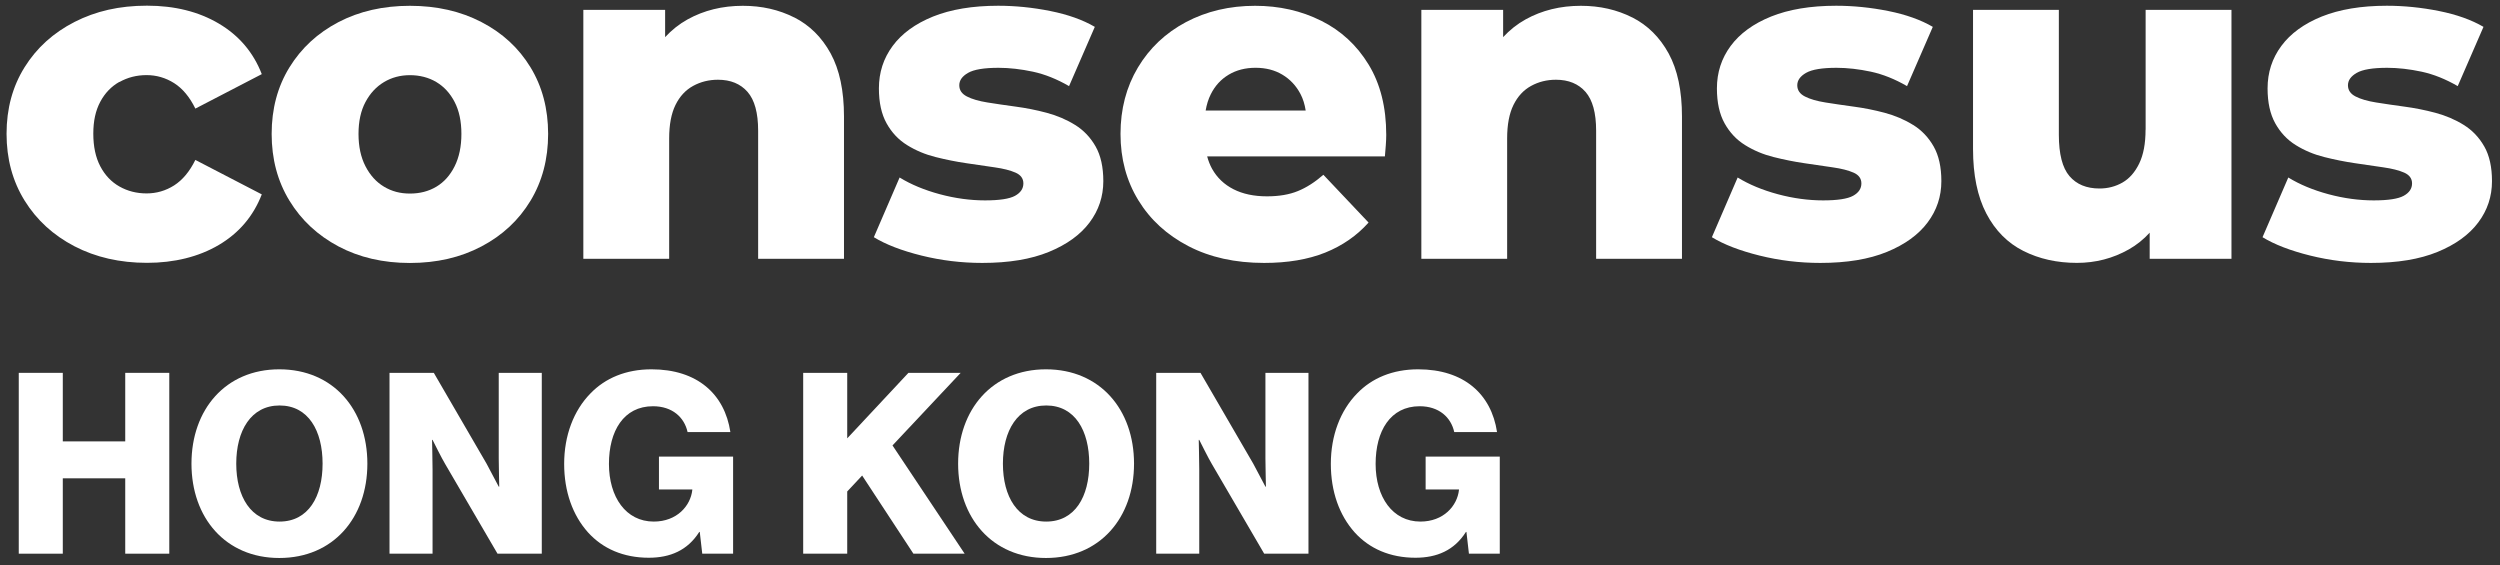
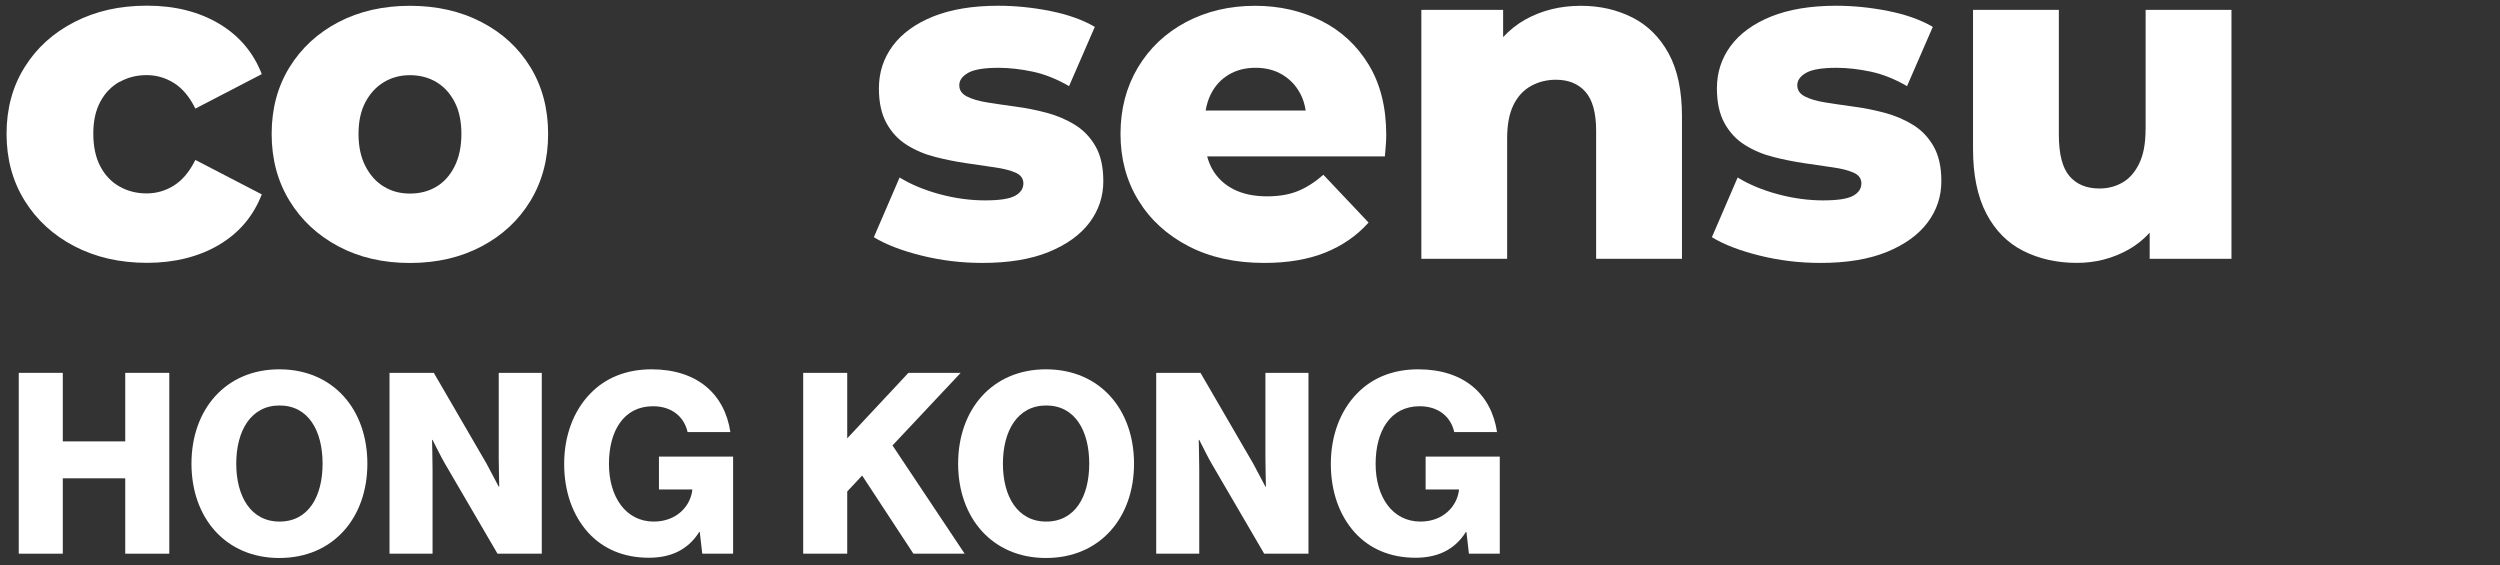
<svg xmlns="http://www.w3.org/2000/svg" width="230" height="52" viewBox="0 0 230 52" fill="none">
  <rect x="0" y="0" width="230" height="52" fill="#333333" stroke="none" />
  <path d="M10.99 7.545C11.739 7.123 12.569 6.91 13.485 6.91C14.4 6.91 15.245 7.159 16.02 7.647C16.794 8.139 17.448 8.919 17.973 9.991L24.084 6.82C23.309 4.82 21.991 3.271 20.135 2.171C18.278 1.072 16.074 0.522 13.525 0.522C10.976 0.522 8.808 1.024 6.855 2.02C4.902 3.021 3.372 4.406 2.265 6.18C1.156 7.954 0.603 9.998 0.603 12.308C0.603 14.618 1.156 16.666 2.265 18.456C3.374 20.244 4.902 21.643 6.855 22.659C8.808 23.672 11.031 24.181 13.525 24.181C16.02 24.181 18.278 23.631 20.135 22.533C21.993 21.435 23.309 19.883 24.084 17.883L17.973 14.713C17.445 15.784 16.794 16.562 16.02 17.057C15.245 17.549 14.398 17.794 13.485 17.794C12.571 17.794 11.739 17.583 10.99 17.159C10.242 16.737 9.655 16.116 9.226 15.299C8.797 14.482 8.584 13.481 8.584 12.298C8.584 11.115 8.797 10.168 9.226 9.363C9.655 8.56 10.242 7.95 10.99 7.528V7.542V7.545Z" fill="white" />
  <path d="M44.297 2.033C42.371 1.031 40.177 0.534 37.711 0.534C35.245 0.534 33.054 1.036 31.142 2.033C29.229 3.034 27.727 4.418 26.632 6.192C25.538 7.967 24.992 10.01 24.992 12.32C24.992 14.63 25.538 16.679 26.632 18.468C27.727 20.257 29.229 21.655 31.142 22.671C33.054 23.684 35.243 24.194 37.711 24.194C40.179 24.194 42.373 23.687 44.297 22.671C46.224 21.658 47.724 20.257 48.807 18.468C49.887 16.679 50.428 14.63 50.428 12.32C50.428 10.01 49.887 7.967 48.807 6.192C47.727 4.418 46.224 3.031 44.297 2.033ZM41.827 15.297C41.412 16.129 40.852 16.754 40.146 17.176C39.44 17.598 38.632 17.808 37.716 17.808C36.8 17.808 36.035 17.598 35.329 17.176C34.623 16.754 34.053 16.129 33.624 15.297C33.195 14.466 32.983 13.474 32.983 12.32C32.983 11.166 33.195 10.19 33.624 9.385C34.053 8.582 34.621 7.972 35.329 7.55C36.035 7.128 36.831 6.915 37.716 6.915C38.601 6.915 39.44 7.126 40.146 7.55C40.852 7.972 41.412 8.582 41.827 9.385C42.242 10.187 42.449 11.164 42.449 12.32C42.449 13.477 42.242 14.466 41.827 15.297Z" fill="white" />
-   <path d="M73.081 1.611C71.666 0.893 70.088 0.534 68.342 0.534C66.459 0.534 64.768 0.951 63.27 1.778C62.49 2.209 61.797 2.76 61.191 3.417V0.91H53.667V23.811H61.563V12.742C61.563 11.474 61.756 10.447 62.145 9.656C62.533 8.868 63.072 8.284 63.766 7.904C64.46 7.523 65.221 7.336 66.053 7.336C67.217 7.336 68.123 7.712 68.774 8.454C69.425 9.201 69.749 10.388 69.749 12.022V23.808H77.647V10.711C77.647 8.345 77.237 6.415 76.424 4.922C75.606 3.429 74.492 2.326 73.081 1.606H73.085L73.081 1.611Z" fill="white" />
  <path d="M98.908 11.494C98.119 11.002 97.246 10.631 96.29 10.376C95.334 10.121 94.387 9.935 93.445 9.809C92.503 9.683 91.64 9.554 90.848 9.428C90.059 9.302 89.425 9.118 88.96 8.878C88.49 8.638 88.254 8.296 88.254 7.845C88.254 7.394 88.521 7.014 89.062 6.704C89.603 6.393 90.536 6.238 91.866 6.238C92.863 6.238 93.917 6.359 95.026 6.594C96.135 6.834 97.244 7.28 98.353 7.923L100.723 2.471C99.614 1.824 98.252 1.339 96.631 1.014C95.009 0.689 93.412 0.529 91.831 0.529C89.475 0.529 87.479 0.864 85.843 1.521C84.207 2.183 82.969 3.084 82.125 4.226C81.279 5.368 80.859 6.667 80.859 8.134C80.859 9.431 81.095 10.5 81.565 11.346C82.035 12.192 82.664 12.863 83.454 13.35C84.243 13.842 85.116 14.209 86.072 14.448C87.028 14.688 87.975 14.88 88.917 15.016C89.859 15.156 90.722 15.282 91.513 15.396C92.303 15.508 92.939 15.668 93.426 15.881C93.912 16.095 94.151 16.427 94.151 16.873C94.151 17.353 93.896 17.731 93.383 18.014C92.87 18.296 91.952 18.436 90.622 18.436C89.291 18.436 87.877 18.25 86.465 17.869C85.051 17.488 83.818 16.977 82.764 16.33L80.394 21.823C81.503 22.499 82.962 23.061 84.777 23.512C86.592 23.963 88.454 24.189 90.367 24.189C92.806 24.189 94.847 23.852 96.497 23.175C98.147 22.499 99.395 21.597 100.239 20.47C101.085 19.343 101.505 18.075 101.505 16.666C101.505 15.37 101.269 14.31 100.799 13.479C100.327 12.647 99.7 11.986 98.91 11.494H98.908Z" fill="white" />
  <path d="M121.539 1.906C119.71 0.99 117.685 0.534 115.47 0.534C113.114 0.534 110.994 1.036 109.11 2.033C107.227 3.034 105.753 4.428 104.685 6.216C103.619 8.005 103.087 10.039 103.087 12.32C103.087 14.601 103.633 16.635 104.728 18.424C105.822 20.213 107.36 21.622 109.342 22.649C111.323 23.677 113.641 24.189 116.302 24.189C118.465 24.189 120.335 23.873 121.916 23.241C123.494 22.606 124.825 21.687 125.908 20.475L121.751 16.08C120.976 16.756 120.194 17.258 119.405 17.578C118.615 17.903 117.664 18.063 116.56 18.063C115.368 18.063 114.342 17.847 113.484 17.411C112.625 16.975 111.97 16.349 111.512 15.532C111.319 15.186 111.171 14.8 111.059 14.39H127.41C127.439 14.08 127.465 13.743 127.493 13.377C127.522 13.011 127.534 12.686 127.534 12.405C127.534 9.87 126.993 7.715 125.912 5.94C124.832 4.166 123.378 2.823 121.546 1.906H121.541H121.539ZM113.04 6.871C113.746 6.449 114.569 6.236 115.511 6.236C116.453 6.236 117.275 6.447 117.981 6.871C118.687 7.293 119.243 7.884 119.643 8.645C119.884 9.101 120.037 9.613 120.123 10.168H110.92C111.013 9.622 111.166 9.121 111.393 8.67C111.781 7.894 112.325 7.298 113.033 6.876L113.038 6.871H113.04Z" fill="white" />
  <path d="M150.177 1.611C148.763 0.893 147.185 0.534 145.439 0.534C143.555 0.534 141.865 0.951 140.367 1.778C139.587 2.209 138.893 2.76 138.288 3.417V0.91H130.764V23.811H138.657V12.742C138.657 11.474 138.85 10.447 139.239 9.656C139.628 8.868 140.167 8.284 140.861 7.904C141.555 7.523 142.315 7.336 143.147 7.336C144.311 7.336 145.217 7.712 145.868 8.454C146.519 9.201 146.844 10.388 146.844 12.022V23.808H154.741V10.711C154.741 8.345 154.331 6.415 153.518 4.922C152.7 3.429 151.587 2.326 150.175 1.606H150.18L150.177 1.611Z" fill="white" />
  <path d="M176.003 11.494C175.214 11.002 174.341 10.631 173.385 10.376C172.428 10.121 171.482 9.935 170.54 9.809C169.598 9.683 168.735 9.554 167.943 9.428C167.154 9.302 166.519 9.118 166.054 8.878C165.582 8.638 165.349 8.296 165.349 7.845C165.349 7.394 165.616 7.014 166.157 6.704C166.698 6.393 167.631 6.238 168.961 6.238C169.958 6.238 171.012 6.359 172.121 6.594C173.23 6.834 174.339 7.28 175.447 7.923L177.818 2.471C176.709 1.824 175.347 1.339 173.726 1.014C172.104 0.689 170.506 0.529 168.925 0.529C166.569 0.529 164.574 0.864 162.94 1.521C161.304 2.183 160.067 3.084 159.222 4.226C158.378 5.368 157.956 6.667 157.956 8.134C157.956 9.431 158.192 10.5 158.662 11.346C159.134 12.192 159.761 12.863 160.551 13.35C161.34 13.842 162.213 14.209 163.169 14.448C164.125 14.688 165.072 14.88 166.014 15.016C166.956 15.156 167.819 15.282 168.611 15.396C169.4 15.508 170.039 15.668 170.523 15.881C171.007 16.092 171.248 16.427 171.248 16.873C171.248 17.353 170.995 17.731 170.483 18.014C169.97 18.296 169.049 18.436 167.721 18.436C166.393 18.436 164.977 18.25 163.565 17.869C162.151 17.488 160.918 16.977 159.864 16.33L157.494 21.823C158.602 22.499 160.062 23.061 161.877 23.512C163.691 23.963 165.554 24.189 167.466 24.189C169.906 24.189 171.947 23.852 173.597 23.175C175.247 22.499 176.494 21.597 177.338 20.47C178.185 19.343 178.605 18.075 178.605 16.666C178.605 15.37 178.369 14.31 177.899 13.479C177.427 12.647 176.799 11.986 176.01 11.494H176.003Z" fill="white" />
  <path d="M197.391 11.936C197.391 13.204 197.197 14.237 196.809 15.039C196.42 15.841 195.907 16.428 195.271 16.792C194.634 17.158 193.926 17.342 193.151 17.342C191.958 17.342 191.04 16.961 190.389 16.2C189.738 15.439 189.414 14.171 189.414 12.397V0.907H181.519V13.708C181.519 16.103 181.926 18.079 182.742 19.645C183.56 21.208 184.695 22.355 186.152 23.087C187.606 23.819 189.247 24.185 191.076 24.185C192.795 24.185 194.388 23.773 195.857 22.942C196.577 22.532 197.214 22.02 197.77 21.407V23.812H205.295V0.907H197.398V11.931L197.393 11.936H197.391Z" fill="white" />
-   <path d="M228.555 13.479C228.083 12.647 227.456 11.986 226.666 11.494C225.877 11.002 225.004 10.631 224.048 10.376C223.092 10.121 222.145 9.935 221.203 9.809C220.261 9.683 219.398 9.554 218.606 9.428C217.817 9.302 217.183 9.118 216.718 8.878C216.246 8.638 216.012 8.296 216.012 7.845C216.012 7.394 216.279 7.014 216.82 6.704C217.362 6.393 218.294 6.238 219.625 6.238C220.621 6.238 221.675 6.359 222.784 6.594C223.893 6.834 225.002 7.28 226.111 7.923L228.481 2.471C227.372 1.824 226.011 1.339 224.389 1.014C222.768 0.689 221.17 0.529 219.589 0.529C217.233 0.529 215.237 0.864 213.601 1.521C211.965 2.183 210.728 3.084 209.884 4.226C209.037 5.368 208.617 6.667 208.617 8.134C208.617 9.431 208.853 10.5 209.323 11.346C209.795 12.192 210.423 12.863 211.212 13.35C212.001 13.842 212.874 14.209 213.83 14.448C214.786 14.688 215.733 14.88 216.675 15.016C217.617 15.156 218.48 15.282 219.272 15.396C220.061 15.508 220.7 15.668 221.184 15.881C221.668 16.095 221.909 16.427 221.909 16.873C221.909 17.353 221.654 17.731 221.141 18.014C220.629 18.296 219.711 18.436 218.38 18.436C217.049 18.436 215.635 18.25 214.224 17.869C212.809 17.488 211.577 16.977 210.523 16.33L208.152 21.823C209.261 22.499 210.721 23.061 212.535 23.512C214.35 23.963 216.212 24.189 218.125 24.189C220.564 24.189 222.605 23.852 224.256 23.175C225.906 22.499 227.153 21.597 227.997 20.47C228.844 19.343 229.263 18.075 229.263 16.666C229.263 15.37 229.027 14.31 228.557 13.479H228.555Z" fill="white" />
  <path d="M130.22 51.312C127.885 51.312 125.985 50.474 124.634 48.985C123.215 47.403 122.437 45.216 122.437 42.679C122.437 40.073 123.307 37.77 124.863 36.187C126.214 34.791 128.114 33.977 130.471 33.977C134.683 33.977 137.201 36.257 137.727 39.748H133.79C133.493 38.398 132.394 37.374 130.609 37.374C127.908 37.374 126.557 39.654 126.557 42.679C126.557 45.728 128.114 47.985 130.677 47.985C132.806 47.985 134.065 46.542 134.225 45.076V45.03H131.158V42.005H137.979V50.94H135.141L134.912 48.939H134.866C133.79 50.637 132.188 51.312 130.22 51.312Z" fill="white" />
  <path d="M106.371 50.939V34.302H110.445L115.298 42.656C115.549 43.121 116.419 44.773 116.419 44.773H116.465C116.465 44.773 116.419 42.772 116.419 42.19V34.302H120.379V50.939H116.305L111.498 42.702C111.223 42.26 110.331 40.468 110.331 40.468H110.285C110.285 40.468 110.331 42.609 110.331 43.191V50.939H106.371Z" fill="white" />
  <path d="M96.251 47.985C98.906 47.985 100.21 45.681 100.21 42.656C100.21 39.631 98.906 37.304 96.251 37.304C93.618 37.304 92.268 39.631 92.268 42.656C92.268 45.681 93.618 47.985 96.251 47.985ZM96.228 51.335C91.283 51.335 88.147 47.636 88.147 42.656C88.147 37.677 91.283 33.977 96.228 33.977C101.195 33.977 104.331 37.677 104.331 42.656C104.331 47.636 101.195 51.335 96.228 51.335Z" fill="white" />
  <path d="M73.893 50.939V34.302H77.944V40.329L83.575 34.302H88.382L82.11 40.98L88.748 50.939H84.033L79.317 43.749L77.944 45.215V50.939H73.893Z" fill="white" />
  <path d="M59.686 51.312C57.351 51.312 55.451 50.474 54.101 48.985C52.682 47.403 51.903 45.216 51.903 42.679C51.903 40.073 52.773 37.77 54.33 36.187C55.68 34.791 57.58 33.977 59.938 33.977C64.149 33.977 66.667 36.257 67.194 39.748H63.257C62.959 38.398 61.86 37.374 60.075 37.374C57.374 37.374 56.023 39.654 56.023 42.679C56.023 45.728 57.58 47.985 60.144 47.985C62.272 47.985 63.531 46.542 63.692 45.076V45.03H60.624V42.005H67.445V50.94H64.607L64.378 48.939H64.332C63.257 50.637 61.654 51.312 59.686 51.312Z" fill="white" />
  <path d="M35.835 50.939V34.302H39.91L44.763 42.656C45.014 43.121 45.884 44.773 45.884 44.773H45.93C45.93 44.773 45.884 42.772 45.884 42.19V34.302H49.844V50.939H45.77L40.963 42.702C40.688 42.26 39.795 40.468 39.795 40.468H39.75C39.75 40.468 39.795 42.609 39.795 43.191V50.939H35.835Z" fill="white" />
  <path d="M25.718 47.985C28.373 47.985 29.678 45.681 29.678 42.656C29.678 39.631 28.373 37.304 25.718 37.304C23.085 37.304 21.735 39.631 21.735 42.656C21.735 45.681 23.085 47.985 25.718 47.985ZM25.695 51.335C20.751 51.335 17.615 47.636 17.615 42.656C17.615 37.677 20.751 33.977 25.695 33.977C30.662 33.977 33.798 37.677 33.798 42.656C33.798 47.636 30.662 51.335 25.695 51.335Z" fill="white" />
  <path d="M1.726 50.939V34.302H5.777V40.608H11.522V34.302H15.574V50.939H11.522V44.005H5.777V50.939H1.726Z" fill="white" />
</svg>